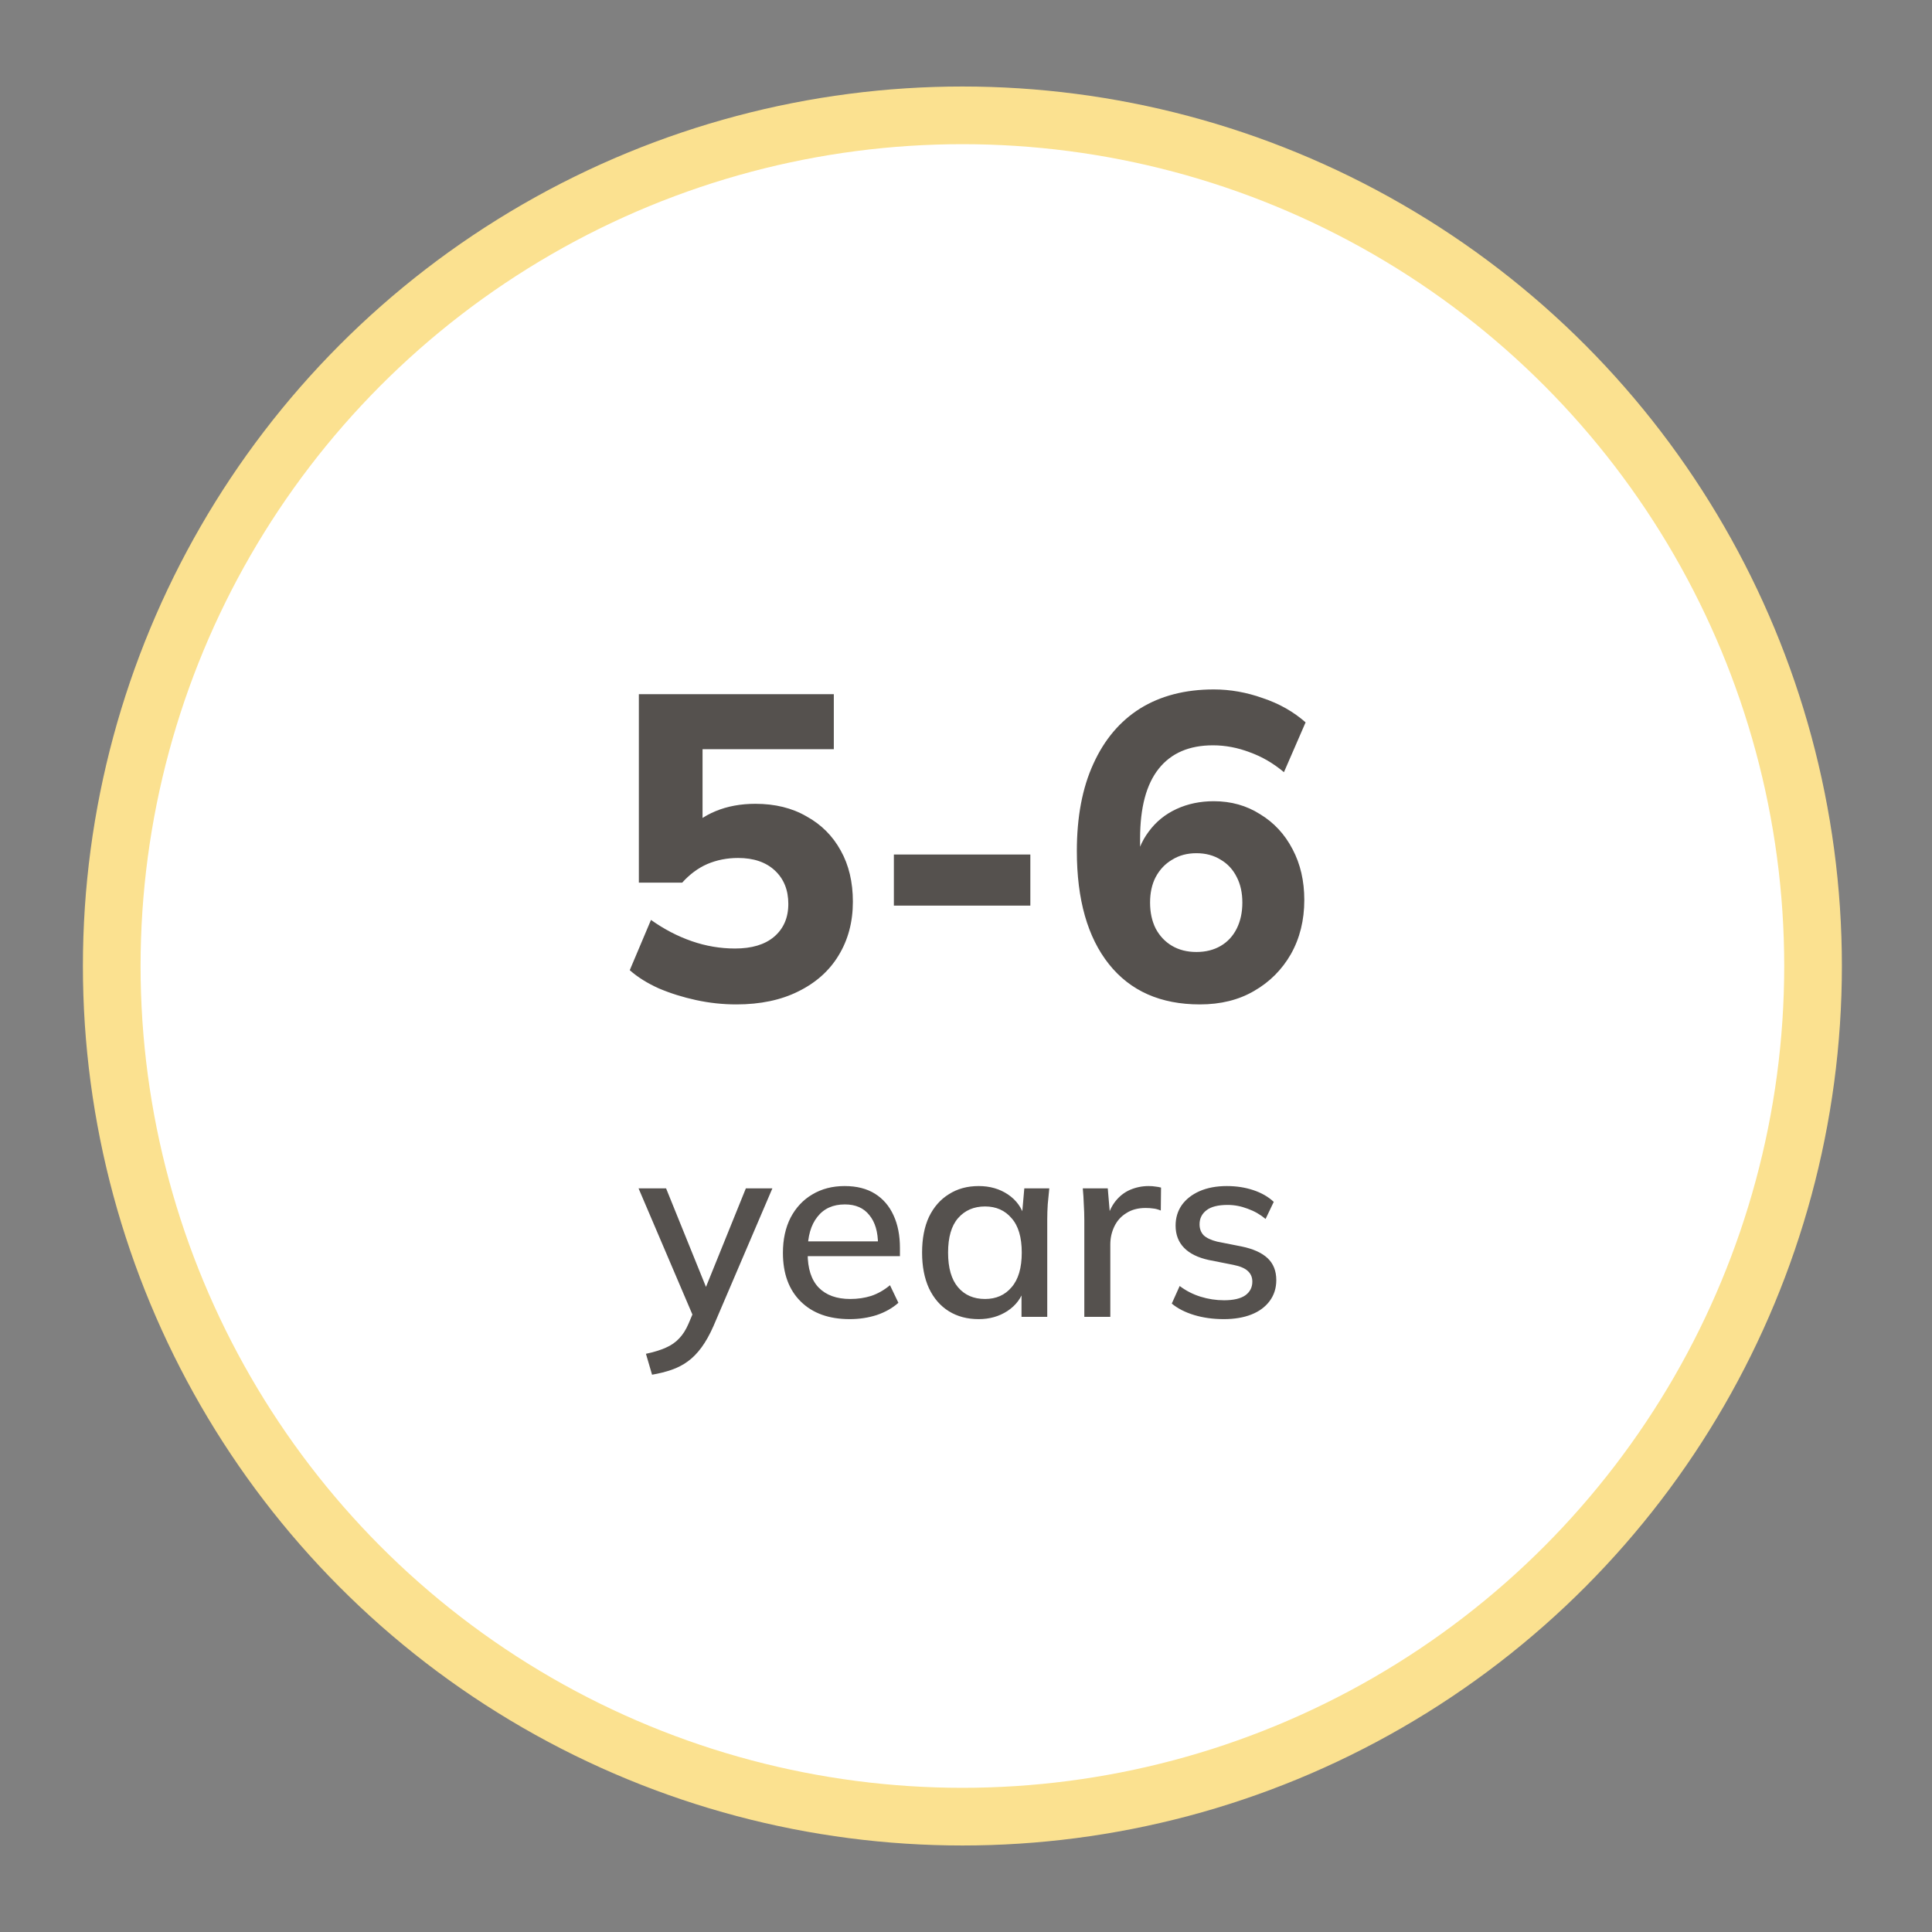
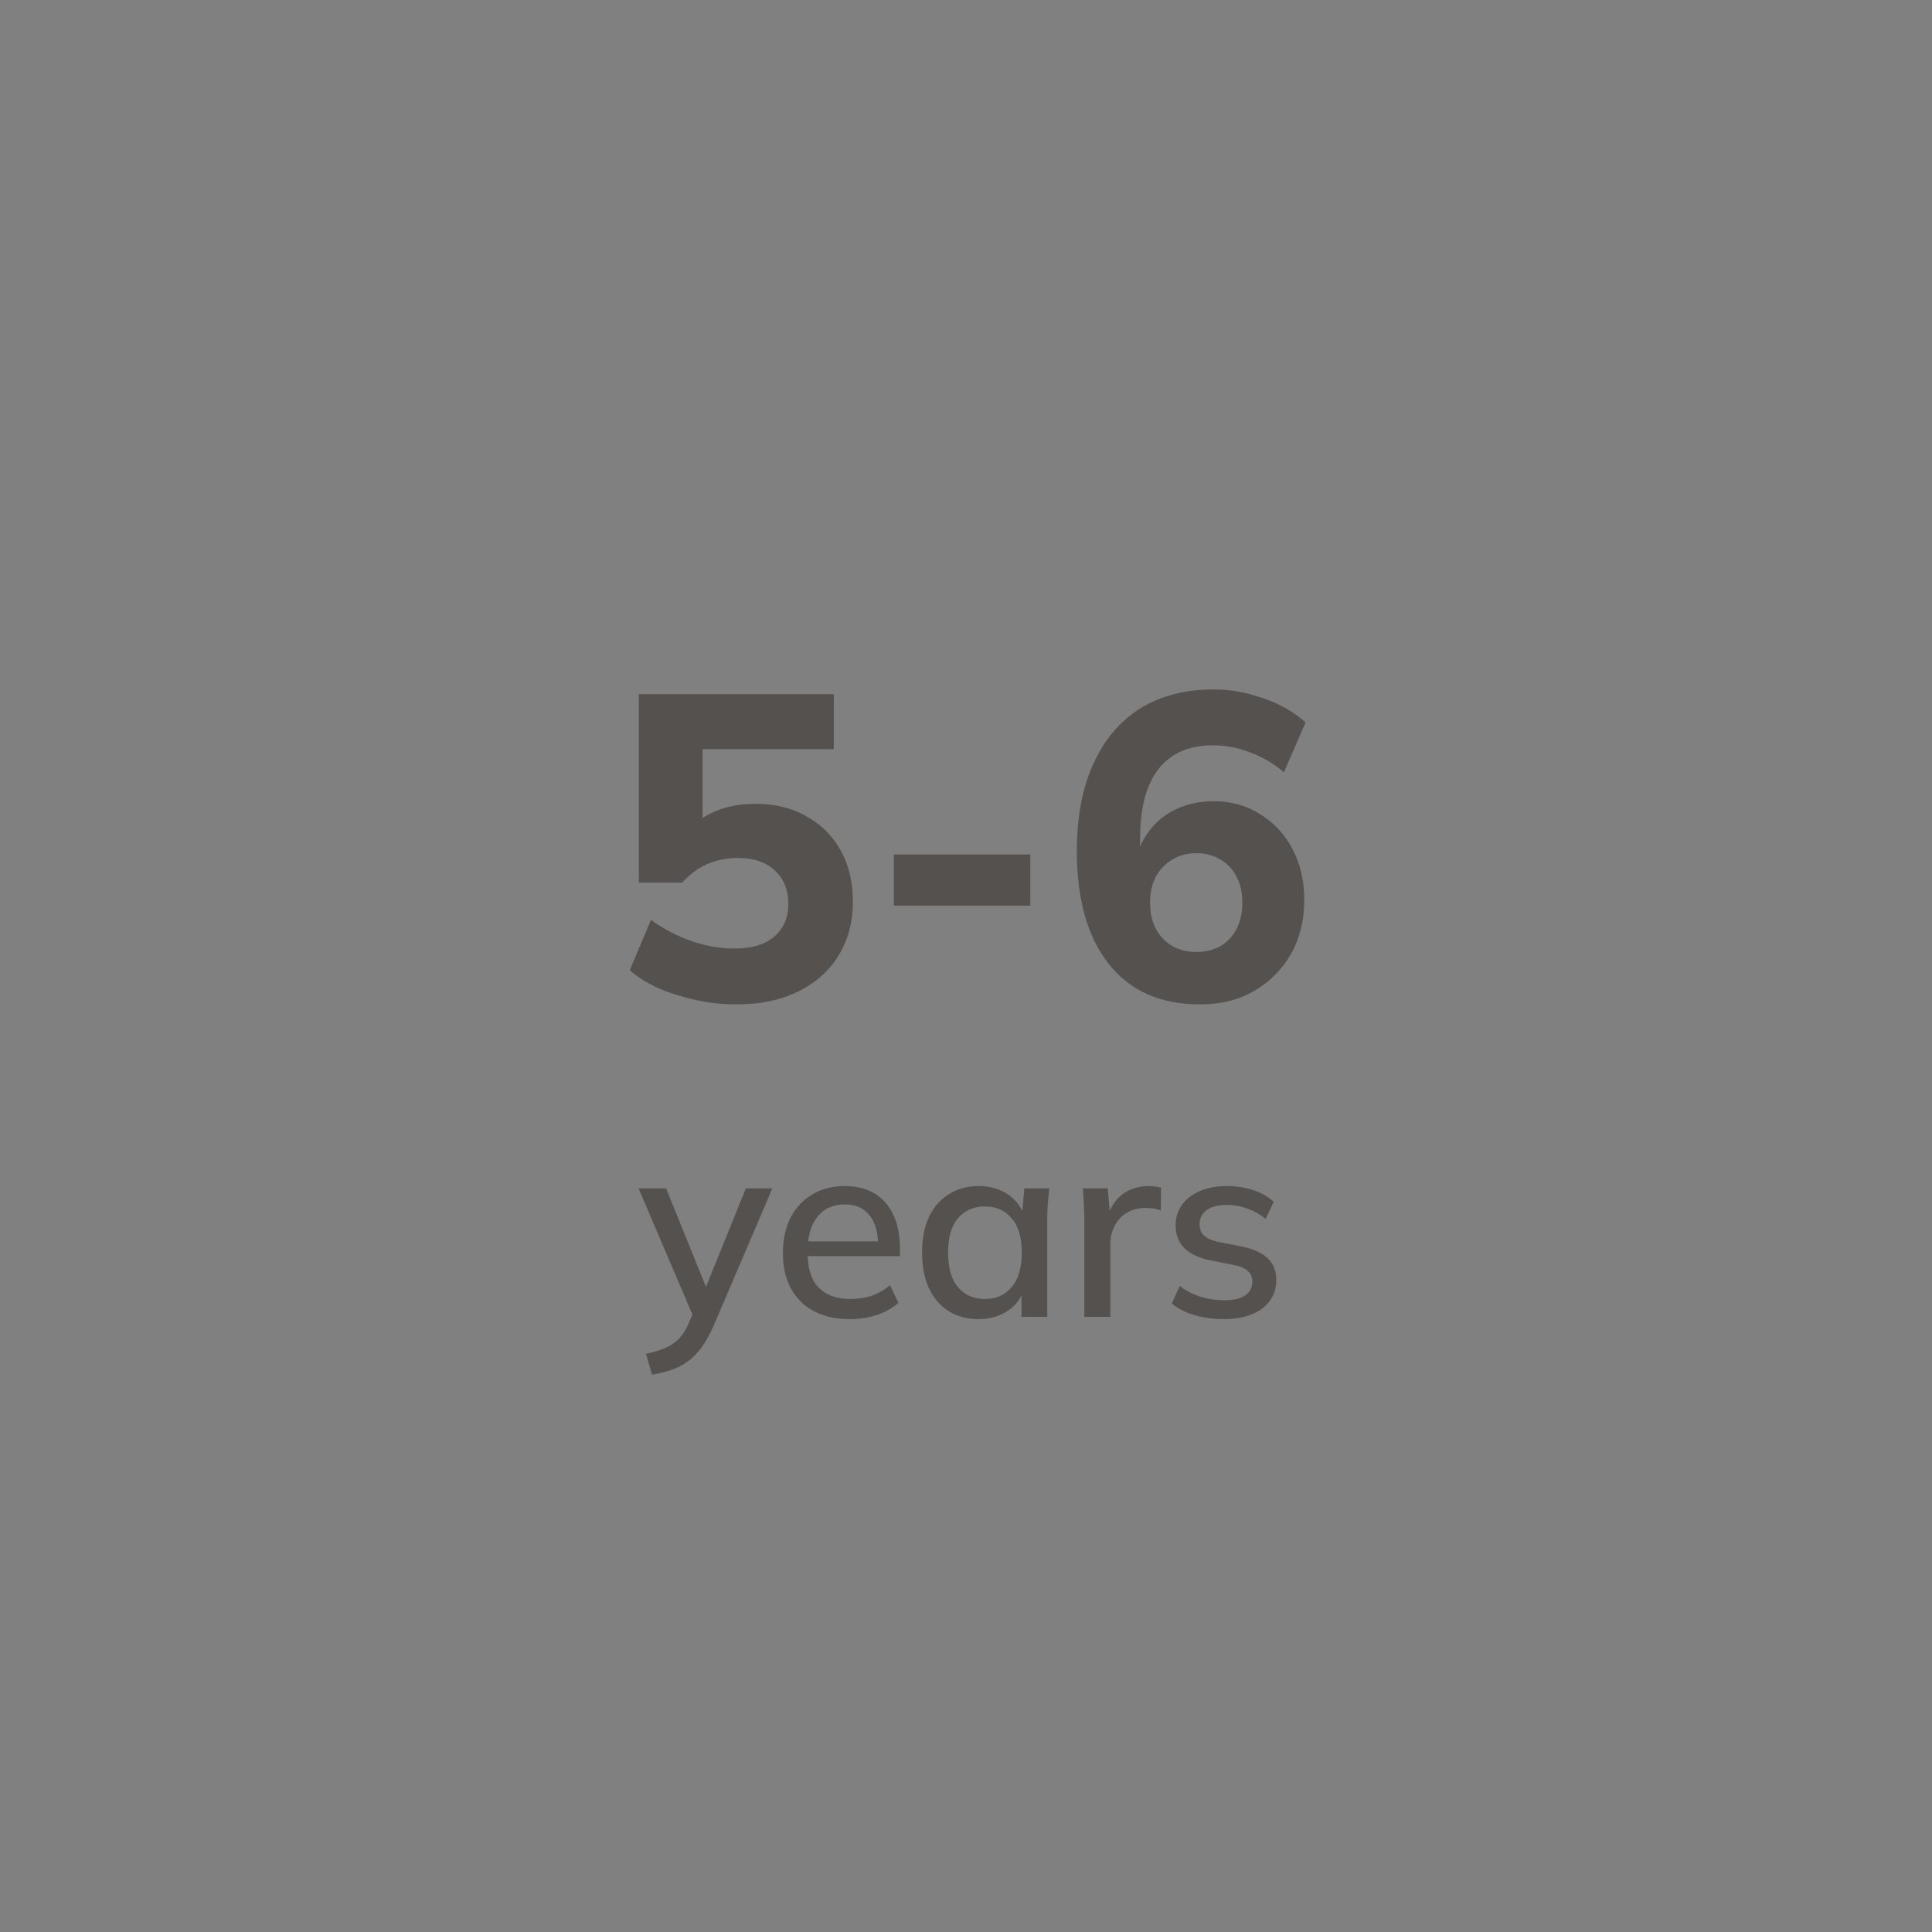
<svg xmlns="http://www.w3.org/2000/svg" fill="none" viewBox="0 0 201 201" height="201" width="201">
  <rect x="0" y="0" width="201" height="201" fill="#808080" stroke="none" />
-   <circle stroke-width="6" stroke="#FBE190" fill="white" transform="rotate(180 100.125 100.5)" r="88.5" cy="100.5" cx="100.125" />
  <path fill="#55514E" d="M76.606 104.496C75.194 104.496 73.797 104.346 72.414 104.045C71.032 103.745 69.74 103.339 68.538 102.828C67.336 102.287 66.329 101.656 65.518 100.935L67.727 95.706C69.079 96.668 70.491 97.404 71.964 97.915C73.436 98.426 74.939 98.681 76.471 98.681C78.214 98.681 79.566 98.276 80.528 97.464C81.519 96.623 82.015 95.481 82.015 94.039C82.015 92.596 81.549 91.439 80.618 90.568C79.686 89.697 78.409 89.261 76.787 89.261C75.645 89.261 74.578 89.471 73.586 89.892C72.625 90.312 71.753 90.959 70.972 91.83H66.465V72.223H86.748V77.947H73.091V86.556H71.468C72.219 85.625 73.211 84.904 74.443 84.393C75.675 83.882 77.057 83.626 78.59 83.626C80.633 83.626 82.406 84.062 83.908 84.934C85.441 85.775 86.628 86.962 87.469 88.495C88.311 89.997 88.731 91.77 88.731 93.813C88.731 95.917 88.235 97.78 87.244 99.402C86.282 100.995 84.885 102.242 83.052 103.144C81.249 104.045 79.1 104.496 76.606 104.496ZM92.996 94.219V88.9H107.194V94.219H92.996ZM124.833 104.496C120.747 104.496 117.591 103.099 115.368 100.304C113.144 97.509 112.032 93.588 112.032 88.54C112.032 84.994 112.603 81.974 113.745 79.48C114.887 76.956 116.51 75.032 118.613 73.71C120.747 72.388 123.301 71.727 126.276 71.727C127.988 71.727 129.686 72.027 131.369 72.628C133.082 73.199 134.569 74.041 135.831 75.153L133.578 80.336C132.466 79.404 131.279 78.713 130.017 78.263C128.755 77.782 127.478 77.541 126.185 77.541C123.721 77.541 121.843 78.353 120.551 79.975C119.259 81.598 118.613 84.017 118.613 87.232V90.162H118.027C118.267 88.72 118.763 87.503 119.514 86.511C120.266 85.49 121.227 84.708 122.399 84.167C123.571 83.626 124.863 83.356 126.276 83.356C128.079 83.356 129.686 83.807 131.099 84.708C132.541 85.58 133.668 86.797 134.479 88.359C135.29 89.892 135.696 91.65 135.696 93.633C135.696 95.736 135.23 97.615 134.299 99.267C133.367 100.89 132.09 102.167 130.468 103.099C128.875 104.03 126.997 104.496 124.833 104.496ZM124.473 99.042C125.434 99.042 126.276 98.832 126.997 98.411C127.718 97.99 128.274 97.389 128.665 96.608C129.055 95.826 129.251 94.925 129.251 93.903C129.251 92.882 129.055 91.995 128.665 91.244C128.274 90.463 127.718 89.862 126.997 89.441C126.276 88.99 125.434 88.765 124.473 88.765C123.511 88.765 122.67 88.99 121.948 89.441C121.227 89.862 120.656 90.463 120.236 91.244C119.845 91.995 119.65 92.882 119.65 93.903C119.65 94.925 119.845 95.826 120.236 96.608C120.656 97.389 121.227 97.99 121.948 98.411C122.67 98.832 123.511 99.042 124.473 99.042ZM67.838 143.02L67.202 140.846C68.033 140.669 68.722 140.457 69.27 140.209C69.836 139.962 70.305 139.634 70.676 139.228C71.047 138.839 71.366 138.335 71.631 137.716L72.294 136.151L72.241 137.239L66.433 123.633H69.297L73.806 134.772H73.09L77.598 123.633H80.357L74.23 137.955C73.841 138.839 73.426 139.581 72.984 140.183C72.541 140.784 72.064 141.27 71.551 141.641C71.039 142.013 70.473 142.304 69.854 142.517C69.235 142.729 68.563 142.897 67.838 143.02ZM88.402 137.239C86.245 137.239 84.547 136.629 83.31 135.409C82.072 134.189 81.453 132.5 81.453 130.343C81.453 128.946 81.718 127.726 82.249 126.683C82.797 125.64 83.548 124.835 84.503 124.27C85.475 123.686 86.598 123.394 87.871 123.394C89.127 123.394 90.179 123.66 91.027 124.19C91.876 124.72 92.522 125.472 92.963 126.444C93.406 127.399 93.627 128.531 93.627 129.839V130.688H83.548V129.15H91.797L91.346 129.494C91.346 128.168 91.045 127.143 90.444 126.418C89.861 125.675 89.012 125.304 87.898 125.304C86.66 125.304 85.705 125.737 85.034 126.603C84.362 127.452 84.026 128.628 84.026 130.131V130.396C84.026 131.97 84.406 133.154 85.166 133.95C85.944 134.746 87.04 135.143 88.455 135.143C89.233 135.143 89.958 135.037 90.63 134.825C91.319 134.595 91.973 134.224 92.592 133.711L93.467 135.541C92.849 136.089 92.097 136.514 91.213 136.814C90.329 137.097 89.392 137.239 88.402 137.239ZM101.819 137.239C100.634 137.239 99.6 136.965 98.716 136.417C97.832 135.868 97.142 135.073 96.647 134.03C96.17 132.986 95.931 131.749 95.931 130.317C95.931 128.867 96.17 127.629 96.647 126.603C97.142 125.578 97.832 124.791 98.716 124.243C99.6 123.677 100.634 123.394 101.819 123.394C102.986 123.394 104.003 123.686 104.869 124.27C105.735 124.853 106.31 125.649 106.593 126.657H106.301L106.566 123.633H109.166C109.113 124.181 109.06 124.729 109.006 125.277C108.971 125.808 108.953 126.329 108.953 126.842V137H106.275V134.03H106.566C106.284 135.02 105.7 135.807 104.816 136.39C103.95 136.956 102.951 137.239 101.819 137.239ZM102.482 135.143C103.631 135.143 104.551 134.737 105.24 133.923C105.948 133.11 106.301 131.908 106.301 130.317C106.301 128.725 105.948 127.532 105.24 126.736C104.551 125.923 103.631 125.516 102.482 125.516C101.315 125.516 100.378 125.923 99.671 126.736C98.981 127.532 98.636 128.725 98.636 130.317C98.636 131.908 98.981 133.11 99.671 133.923C100.36 134.737 101.297 135.143 102.482 135.143ZM112.809 137V126.948C112.809 126.4 112.791 125.852 112.756 125.304C112.738 124.738 112.703 124.181 112.65 123.633H115.249L115.541 127.081H115.116C115.293 126.25 115.594 125.56 116.018 125.012C116.442 124.464 116.955 124.057 117.556 123.792C118.175 123.527 118.821 123.394 119.492 123.394C119.775 123.394 120.014 123.412 120.209 123.447C120.403 123.465 120.598 123.5 120.792 123.553L120.766 125.94C120.465 125.817 120.2 125.746 119.97 125.728C119.758 125.693 119.492 125.675 119.174 125.675C118.396 125.675 117.733 125.852 117.185 126.206C116.637 126.542 116.221 127.001 115.939 127.585C115.656 128.168 115.514 128.796 115.514 129.468V137H112.809ZM127.318 137.239C126.204 137.239 125.179 137.097 124.242 136.814C123.305 136.531 122.527 136.134 121.908 135.621L122.73 133.791C123.384 134.286 124.109 134.657 124.905 134.905C125.7 135.152 126.514 135.276 127.345 135.276C128.317 135.276 129.051 135.108 129.546 134.772C130.041 134.419 130.289 133.941 130.289 133.34C130.289 132.88 130.13 132.509 129.811 132.226C129.511 131.943 129.007 131.731 128.3 131.59L125.753 131.086C124.622 130.838 123.764 130.414 123.181 129.813C122.597 129.211 122.306 128.442 122.306 127.505C122.306 126.71 122.518 126.002 122.942 125.383C123.384 124.765 124.003 124.278 124.799 123.925C125.612 123.571 126.558 123.394 127.637 123.394C128.627 123.394 129.546 123.536 130.395 123.819C131.243 124.102 131.951 124.508 132.517 125.039L131.668 126.816C131.12 126.356 130.501 126.002 129.811 125.755C129.122 125.49 128.423 125.357 127.716 125.357C126.726 125.357 125.992 125.543 125.515 125.914C125.037 126.285 124.799 126.771 124.799 127.373C124.799 127.832 124.94 128.212 125.223 128.513C125.524 128.796 125.992 129.017 126.629 129.176L129.175 129.68C130.377 129.928 131.279 130.334 131.88 130.9C132.481 131.466 132.782 132.226 132.782 133.181C132.782 134.012 132.552 134.737 132.092 135.356C131.632 135.974 130.996 136.443 130.183 136.761C129.369 137.08 128.415 137.239 127.318 137.239Z" />
</svg>